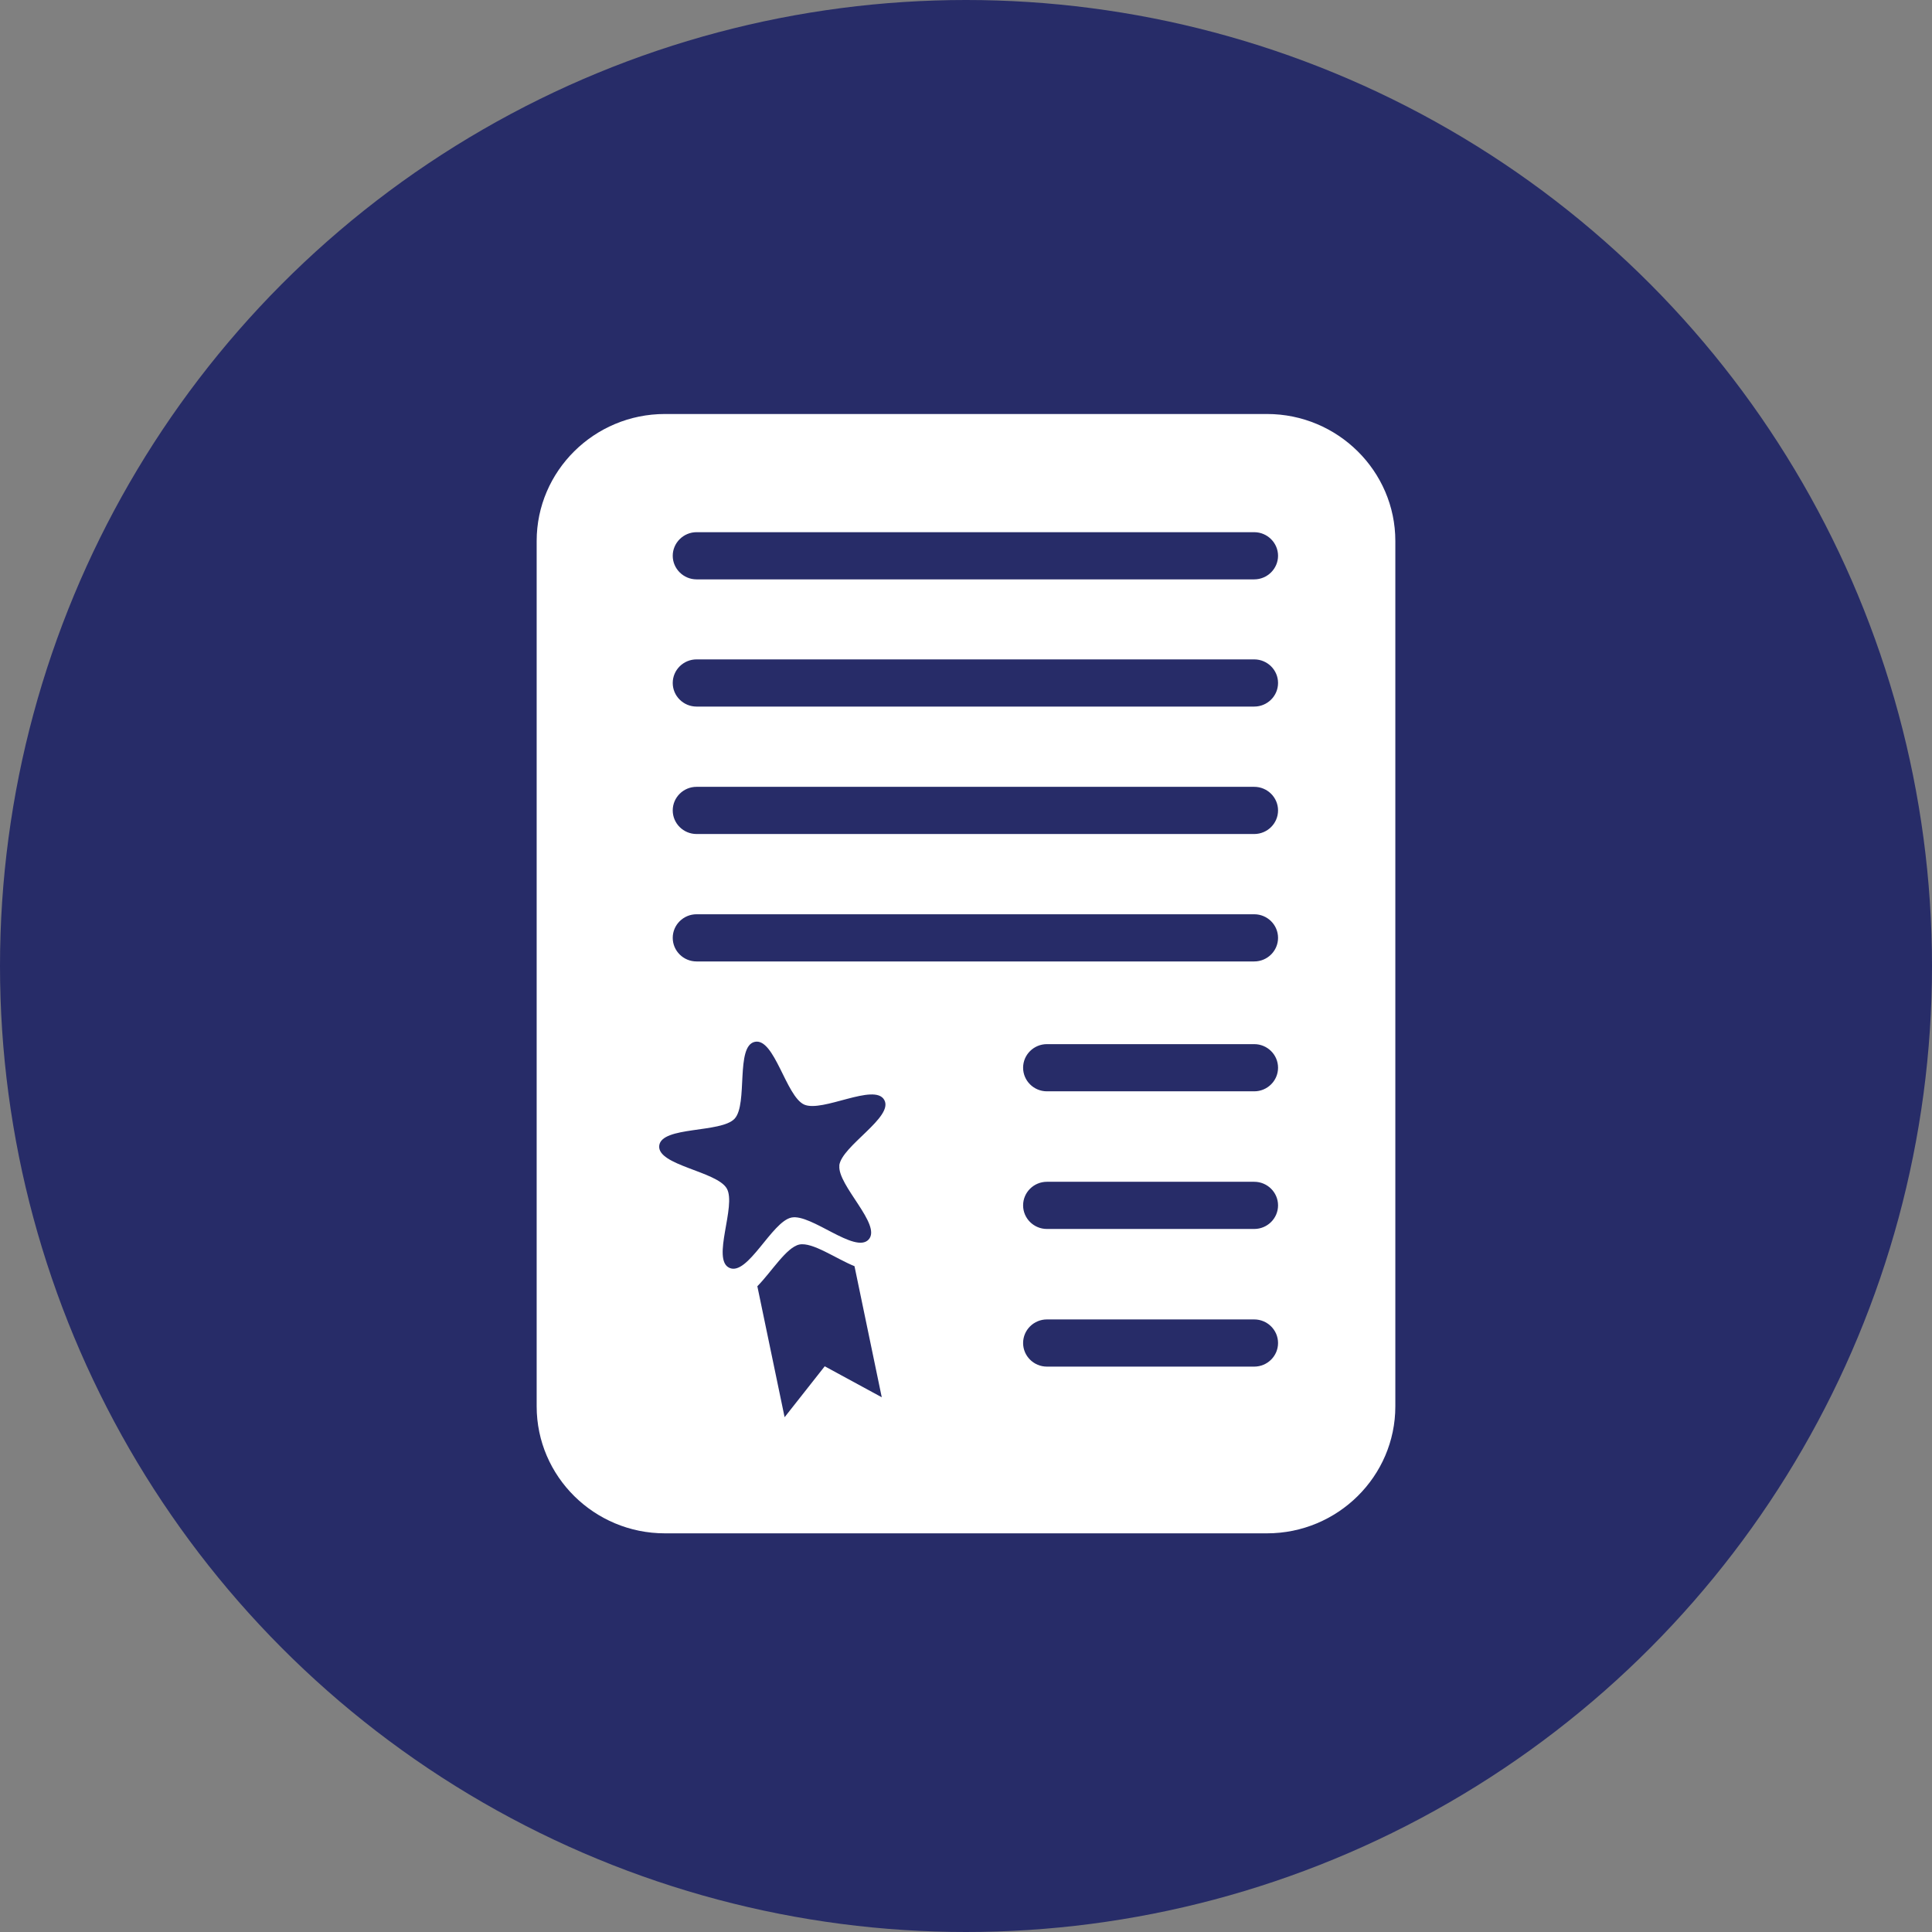
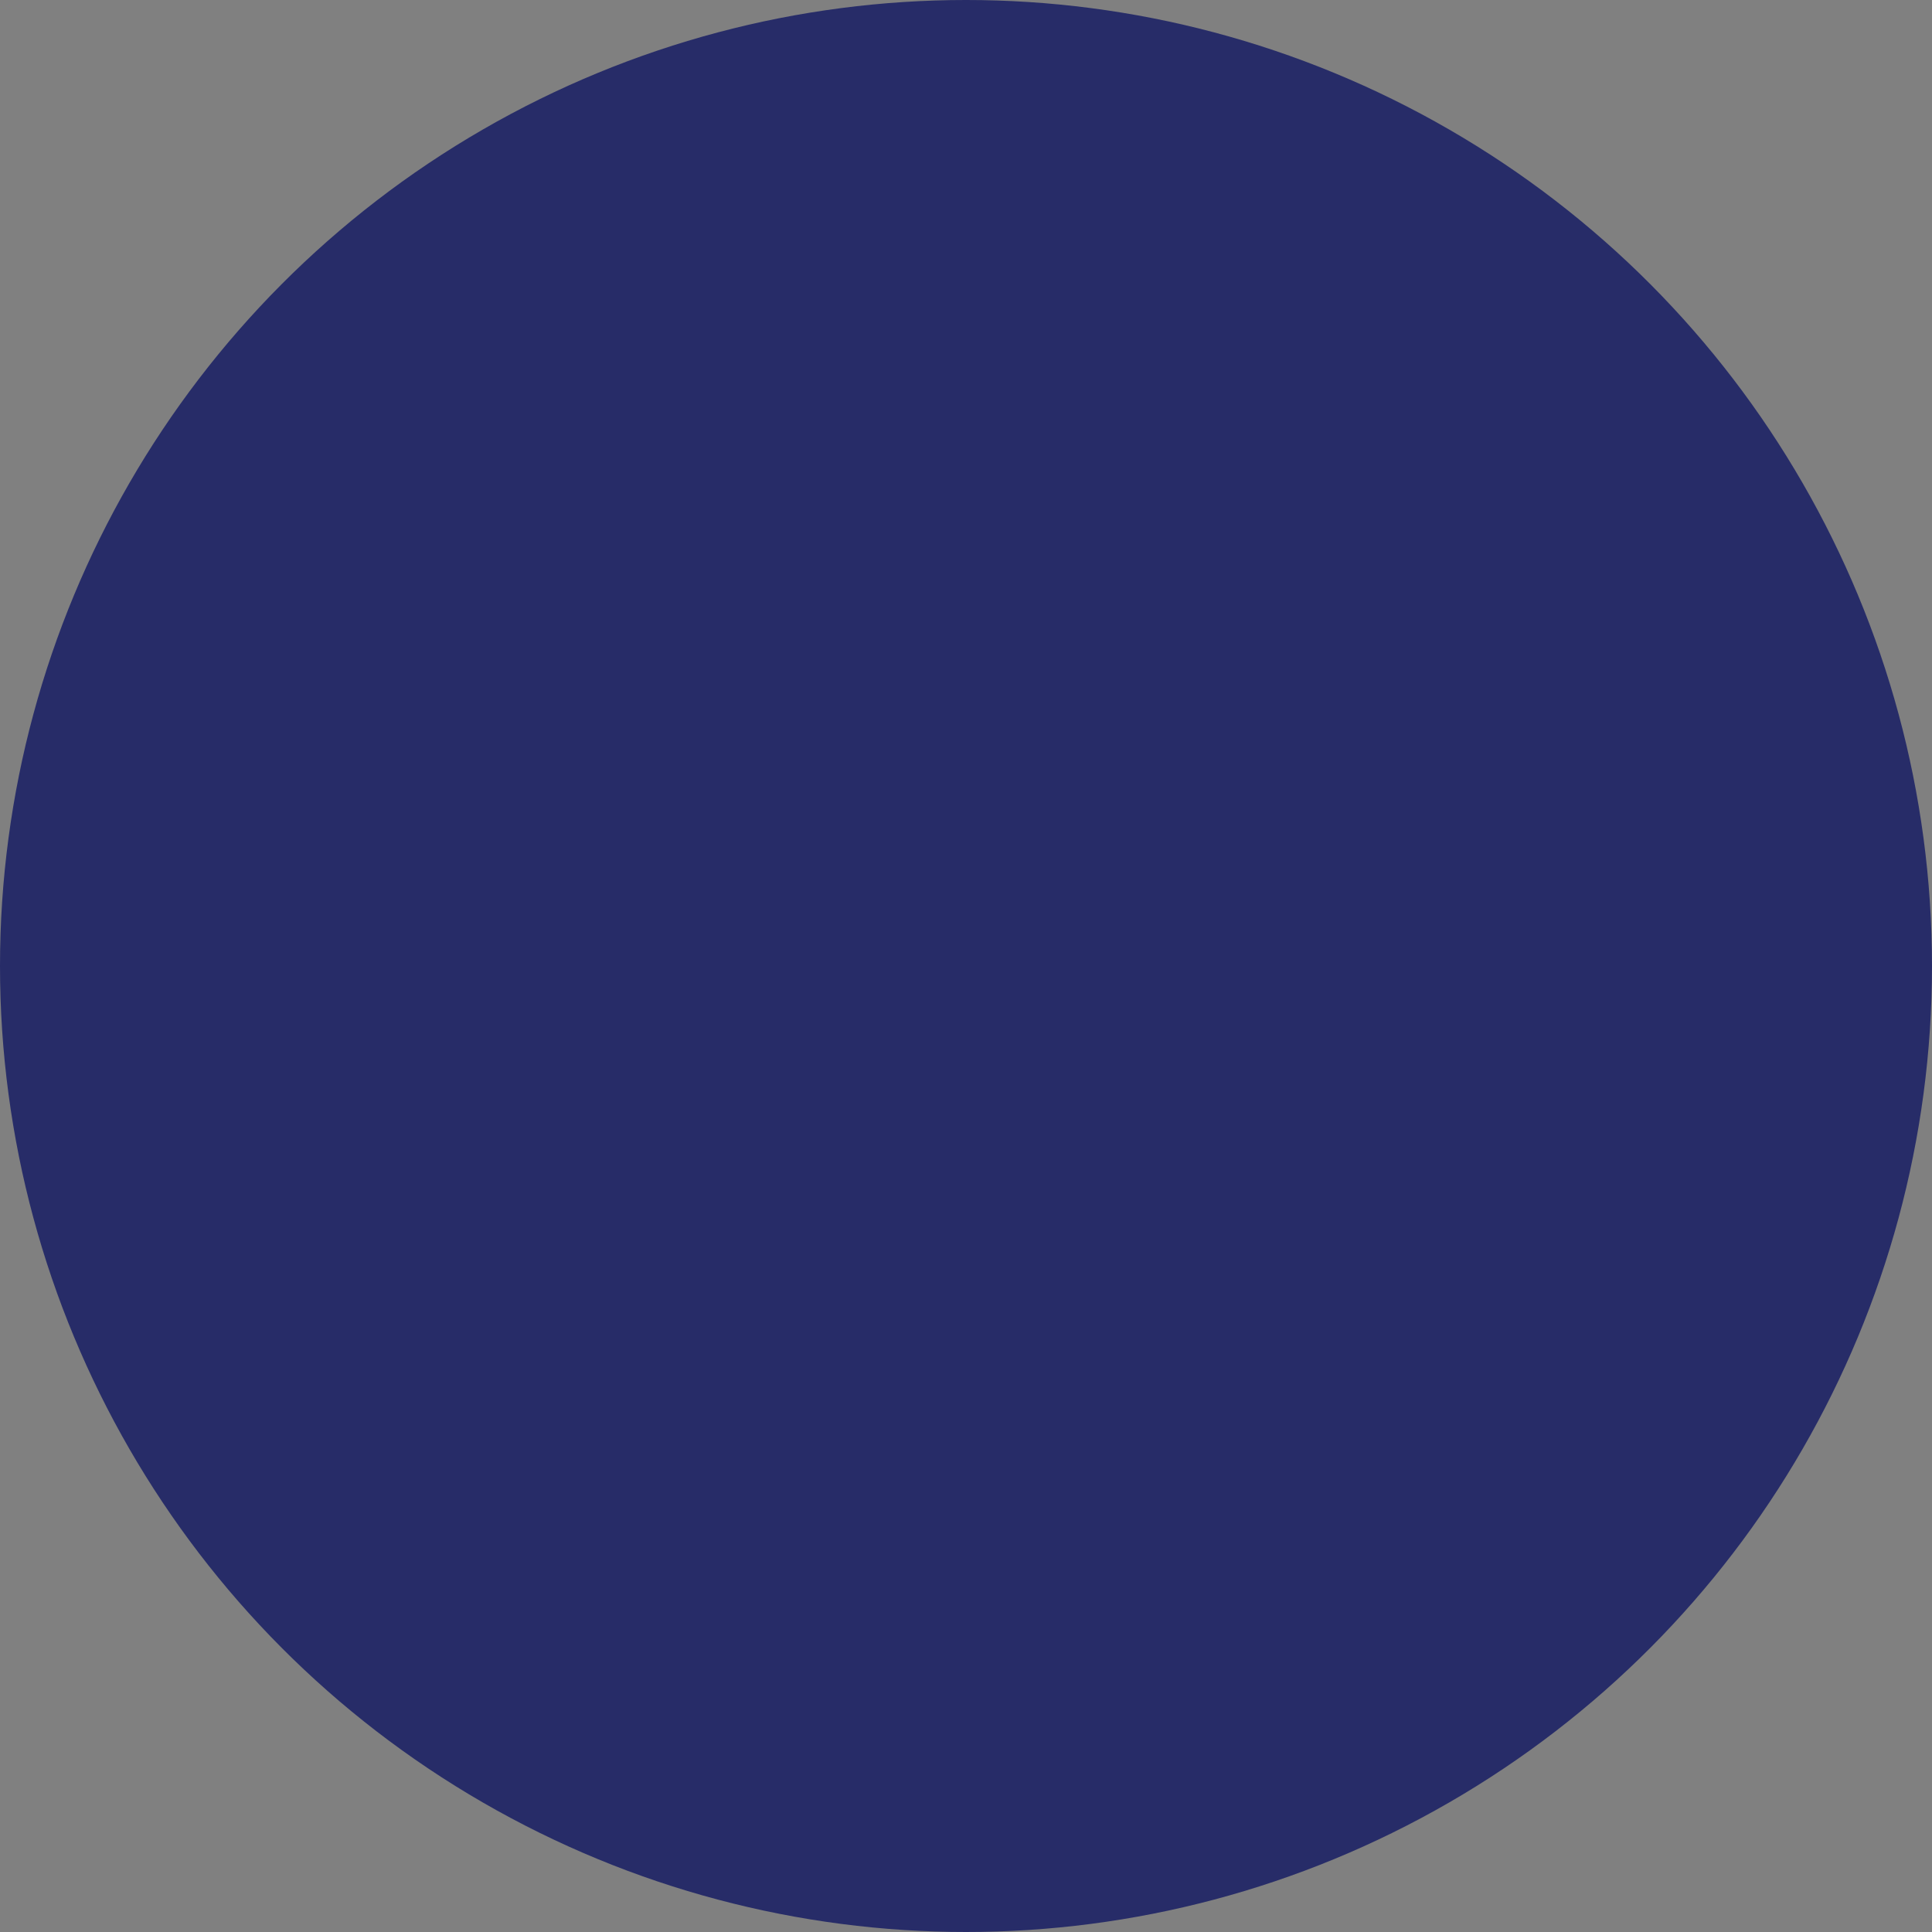
<svg xmlns="http://www.w3.org/2000/svg" width="126" height="126" viewBox="0 0 126 126" fill="none">
  <rect x="0" y="0" width="126" height="126" fill="#808080" stroke="none" />
  <circle cx="63" cy="63" r="63" fill="#272C68" />
-   <path d="M81.797 37.785H45.428C44.571 37.785 43.874 37.087 43.874 36.247C43.874 35.406 44.571 34.708 45.428 34.708H81.797C82.654 34.708 83.351 35.406 83.351 36.247C83.351 37.087 82.654 37.785 81.797 37.785ZM81.797 46.081H45.428C44.571 46.081 43.874 45.391 43.874 44.542C43.874 43.694 44.571 43.004 45.428 43.004H81.797C82.654 43.004 83.351 43.694 83.351 44.542C83.351 45.391 82.654 46.081 81.797 46.081ZM81.797 54.392H45.428C44.571 54.392 43.874 53.702 43.874 52.853C43.874 52.005 44.571 51.315 45.428 51.315H81.797C82.654 51.315 83.351 52.005 83.351 52.853C83.351 53.702 82.654 54.392 81.797 54.392ZM81.797 62.703H45.428C44.571 62.703 43.874 62.013 43.874 61.164C43.874 60.316 44.571 59.626 45.428 59.626H81.797C82.654 59.626 83.351 60.316 83.351 61.164C83.351 62.013 82.654 62.703 81.797 62.703ZM81.797 71.173H68.278C67.421 71.173 66.724 70.483 66.724 69.634C66.724 68.786 67.421 68.096 68.278 68.096H81.797C82.654 68.096 83.351 68.786 83.351 69.634C83.351 70.483 82.654 71.173 81.797 71.173ZM81.797 80.15H68.278C67.421 80.15 66.724 79.46 66.724 78.612C66.724 77.763 67.421 77.073 68.278 77.073H81.797C82.654 77.073 83.351 77.763 83.351 78.612C83.351 79.46 82.654 80.15 81.797 80.15ZM81.797 89.127H68.278C67.421 89.127 66.724 88.437 66.724 87.589C66.724 86.74 67.421 86.05 68.278 86.05H81.797C82.654 86.05 83.351 86.74 83.351 87.589C83.351 88.437 82.654 89.127 81.797 89.127ZM54.743 76.01C54.598 77.295 57.53 79.88 56.649 80.84C55.768 81.792 52.901 79.143 51.619 79.405C50.337 79.666 48.768 83.227 47.574 82.688C46.381 82.156 48.047 78.635 47.398 77.509C46.749 76.383 42.849 76.002 42.993 74.718C43.137 73.433 47.03 73.909 47.911 72.957C48.792 71.998 47.951 68.207 49.232 67.945C50.514 67.683 51.259 71.498 52.444 72.037C53.637 72.569 57.025 70.61 57.666 71.728C58.315 72.854 54.879 74.734 54.734 76.018L54.743 76.01ZM53.782 89.112L51.17 92.427L49.392 83.885C50.306 82.965 51.283 81.347 52.132 81.165C52.989 80.991 54.526 82.093 55.728 82.577L57.506 91.126L53.782 89.103V89.112ZM82.63 27H43.362C38.748 27 35 30.727 35 35.279V91.721C35 96.289 38.756 100 43.362 100H82.63C87.244 100 91 96.281 91 91.721V35.279C91 30.727 87.244 27 82.63 27Z" fill="white" />
</svg>